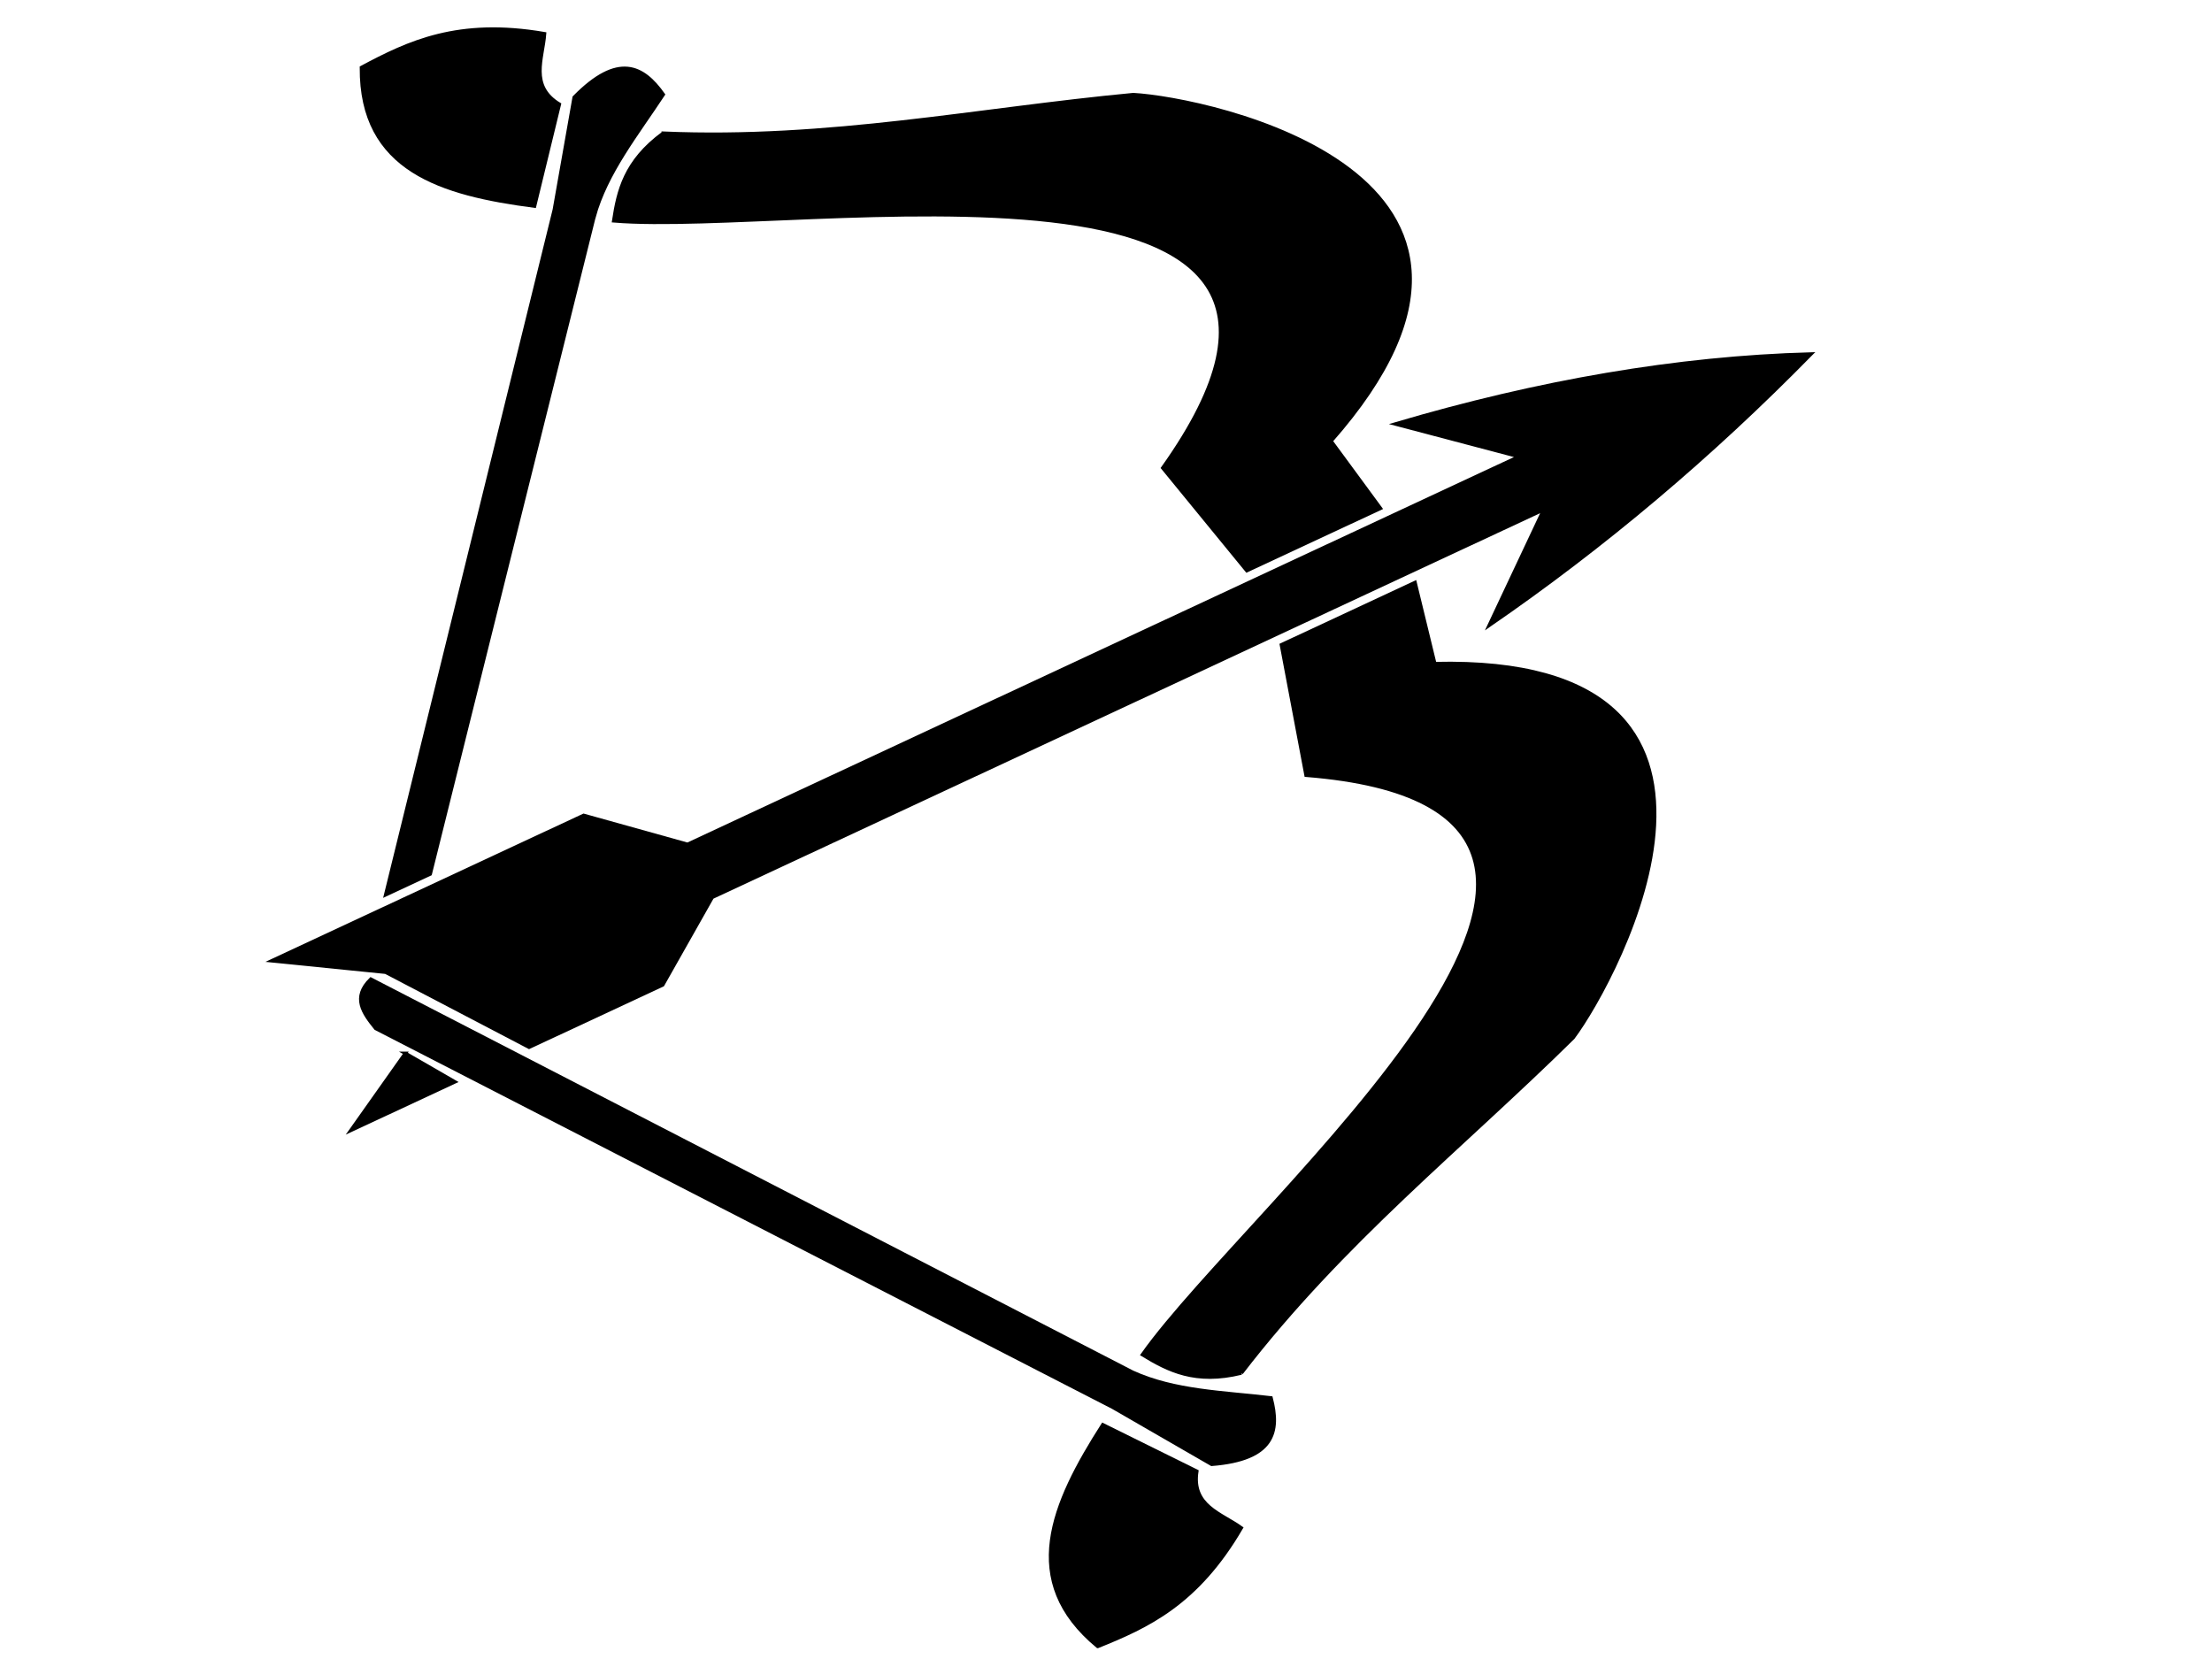
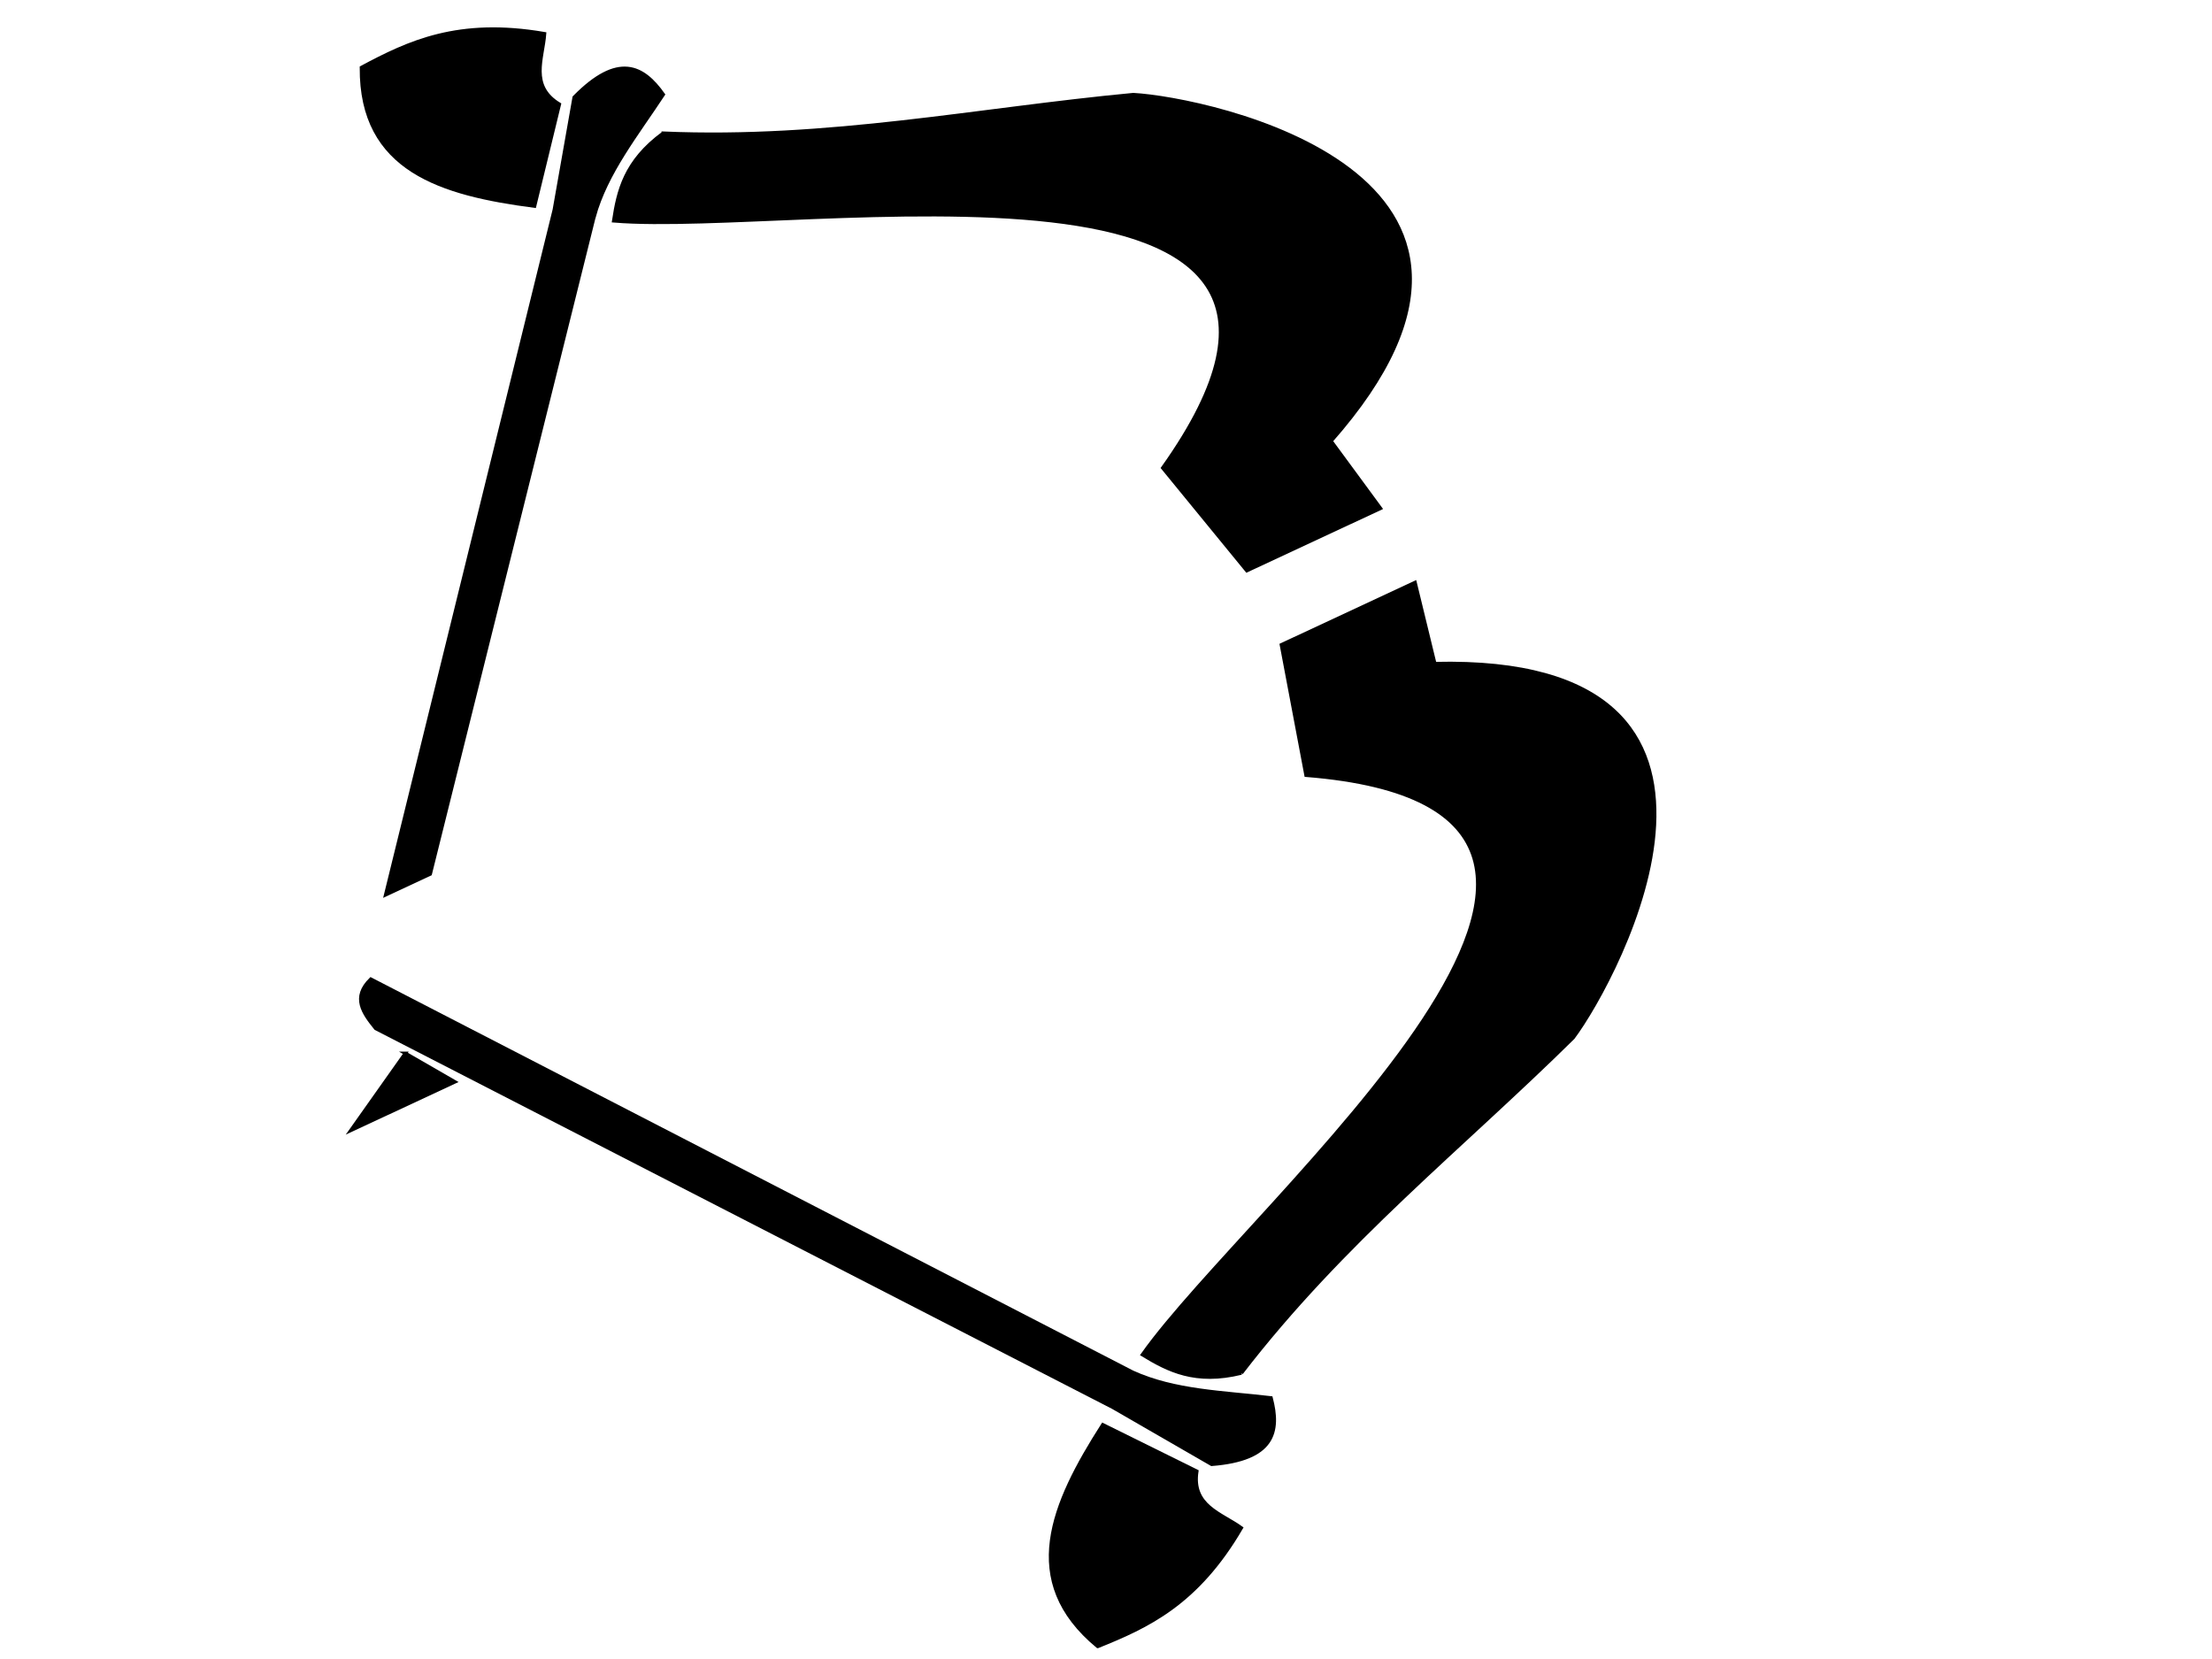
<svg xmlns="http://www.w3.org/2000/svg" width="640" height="480">
  <title>Archer Black</title>
  <g>
    <title>Layer 1</title>
    <g stroke="#000000" id="g3683" stroke-miterlimit="4" fill="#000000" transform="rotate(-25 307.321,203.079) ">
      <g stroke="#000000" id="g3614" stroke-miterlimit="4" fill="#000000">
        <path stroke="#000000" d="m201.144,455.108c-12.779,-26.872 5.553,-42.979 28.44,-57.51l18.96,23.681c-5.665,8.489 1.214,13.995 4.74,20.298c-20.873,14.483 -36.636,14.377 -52.14,13.532z" id="path3596" stroke-miterlimit="4" fill="#000000" />
        <path stroke="#000000" d="m272.245,400.981c-13.448,-2.668 -18.856,-9.641 -23.7,-16.915c47.4,-27.063 220.487,-71.388 113.761,-131.935l9.48,-37.212l42.66,0l-4.74,23.681c94.598,41.347 9.48,104.871 -9.48,115.02c-42.66,15.206 -85.321,25.213 -127.981,47.361z" id="path3598" stroke-miterlimit="4" fill="#000000" />
      </g>
      <g stroke="#000000" id="g3614-6" stroke-miterlimit="4" fill="#000000">
        <path stroke="#000000" d="m201.144,-48.95c-12.779,26.872 5.553,42.979 28.44,57.51l18.96,-23.681c-5.665,-8.489 1.214,-13.995 4.74,-20.298c-20.873,-14.483 -36.636,-14.377 -52.14,-13.532z" id="path3596-3" stroke-miterlimit="4" fill="#000000" />
        <path stroke="#000000" d="m272.245,5.177c-13.448,2.668 -18.856,9.641 -23.7,16.915c47.4,27.063 220.487,71.388 113.761,131.935l9.48,37.212l42.66,0l-4.74,-23.681c94.598,-41.347 9.48,-104.871 -9.48,-115.02c-42.66,-15.206 -85.321,-25.213 -127.981,-47.361z" id="path3598-2" stroke-miterlimit="4" fill="#000000" />
      </g>
      <path stroke="#000000" id="path3646" d="m243.804,387.449c8.663,10.175 21.442,16.432 33.18,23.681c-1.807,9.906 -6.688,16.521 -23.7,10.149l-18.96,-27.063l-146.941,-189.444c-1.384,-5.568 -2.457,-11.026 4.74,-13.532l151.681,196.21z" stroke-miterlimit="4" fill="#000000" />
      <path stroke="#000000" id="path3646-0" d="m243.804,18.709c8.663,-10.175 21.442,-16.432 33.18,-23.681c-1.807,-9.906 -6.688,-16.521 -23.7,-10.149l-18.96,27.063l-127.981,158.998c0,0 14.22,0 14.22,0l123.241,-152.232z" stroke-miterlimit="4" fill="#000000" />
-       <path stroke="#000000" id="path3670" d="m546.218,203.417c-38.638,14.497 -77.819,25.119 -117.553,31.8l28.44,-23.681l-265.442,0l-23.7,16.915l-42.66,0l-28.44,-37.212l-28.44,-16.915l99.541,0l23.7,20.298l265.442,0l-28.44,-23.681c42.668,6.426 82.003,17.061 117.553,32.476z" stroke-miterlimit="4" fill="#000000" />
      <path stroke="#000000" id="path3672" d="m92.123,214.919l9.48,13.532l-33.18,0l23.7,-13.532z" stroke-miterlimit="4" fill="#000000" />
    </g>
  </g>
</svg>